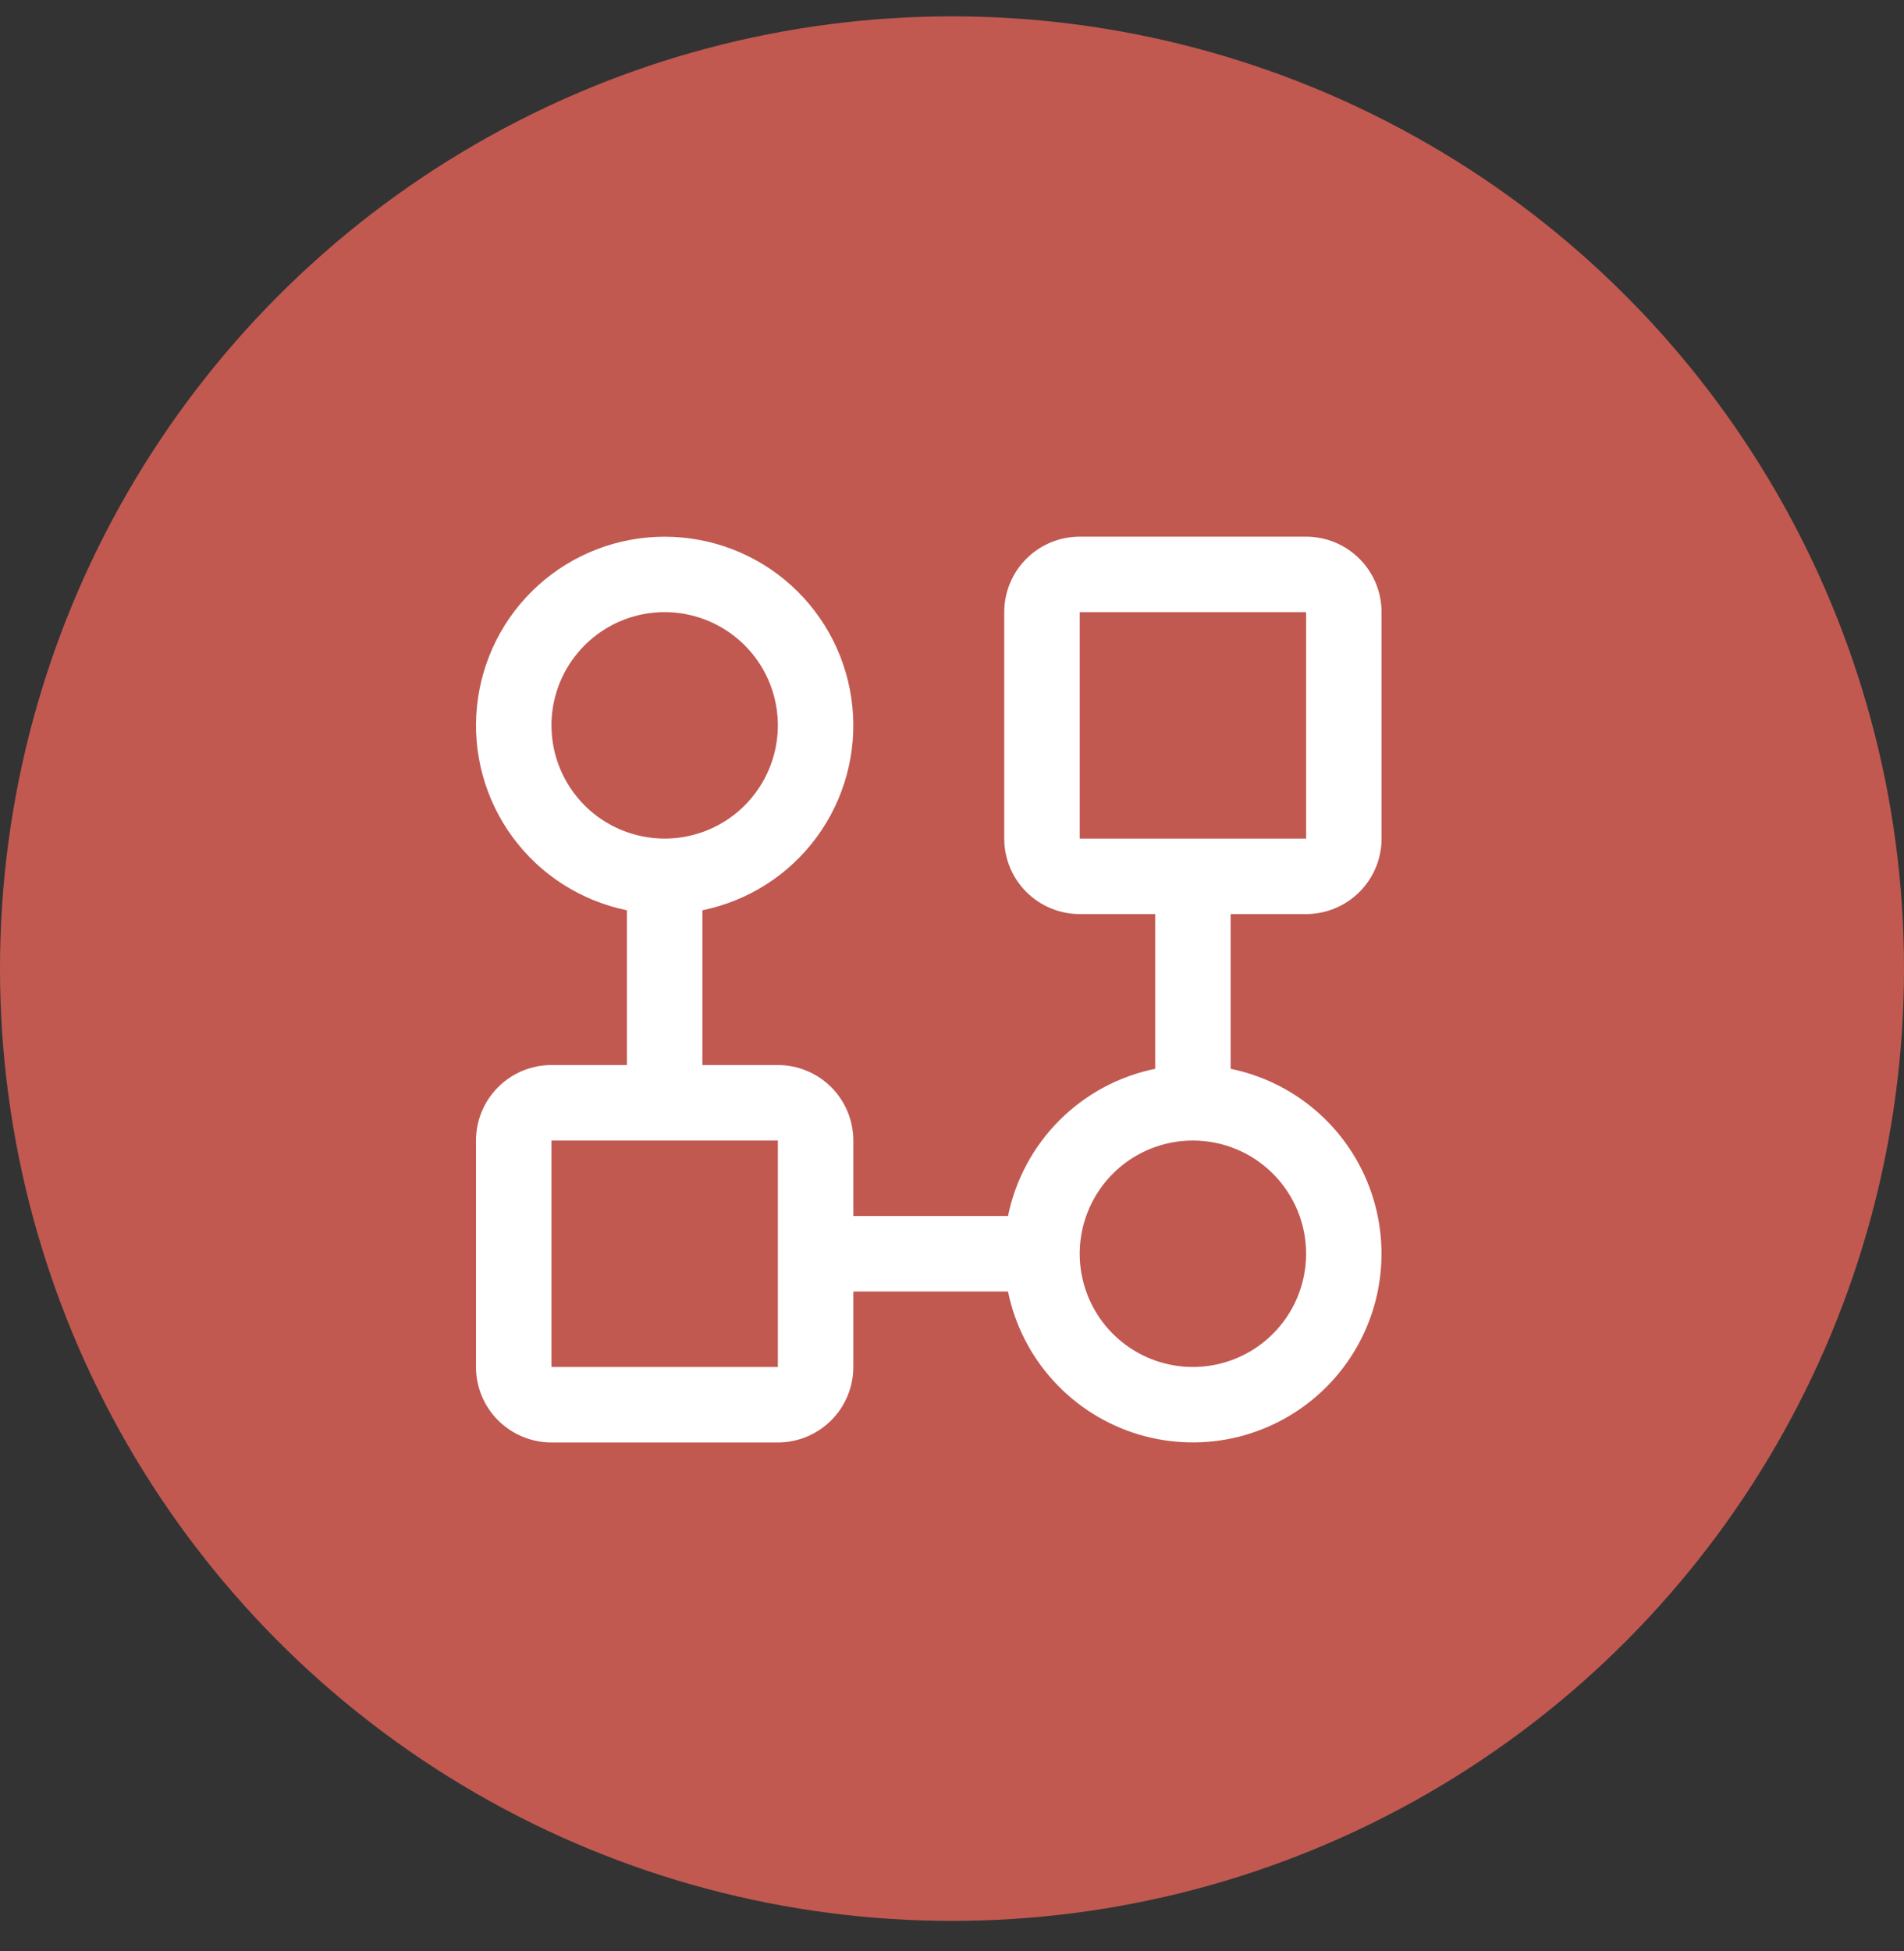
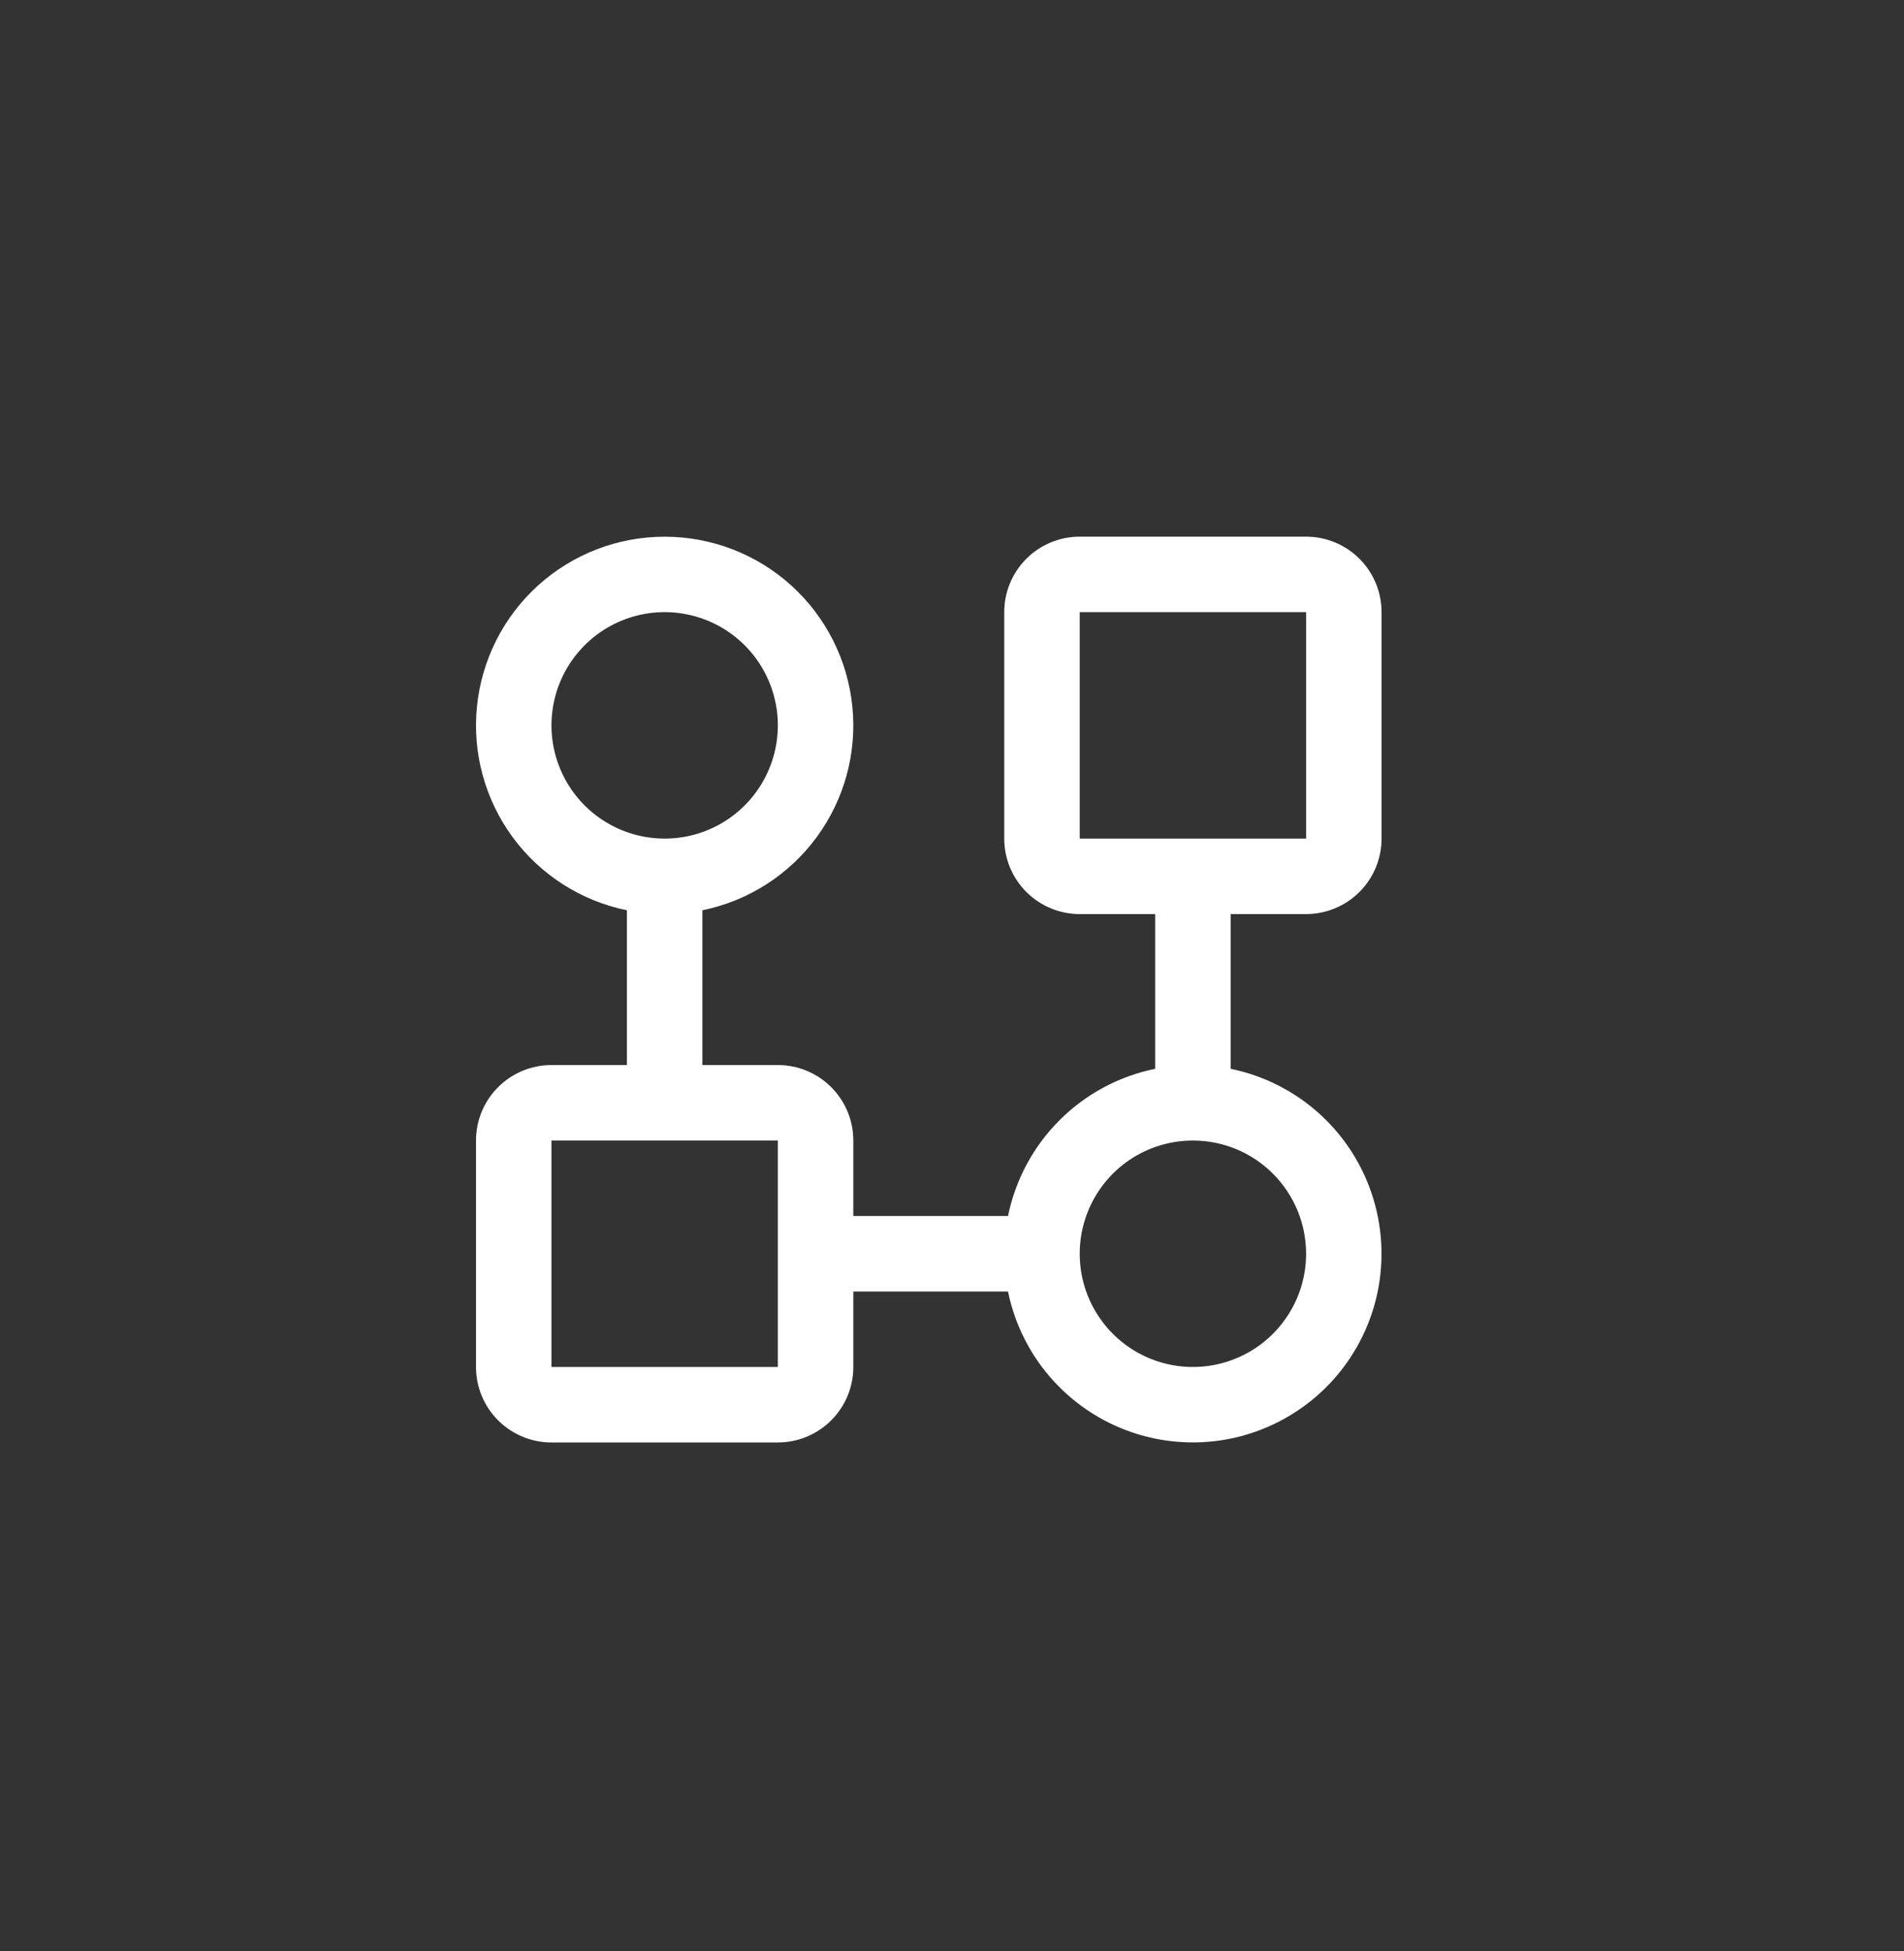
<svg xmlns="http://www.w3.org/2000/svg" width="41" height="42" viewBox="0 0 41 42" fill="none">
  <rect x="0" y="0" width="41" height="42" fill="#333333" stroke="none" />
-   <circle opacity="0.8" cx="20.5" cy="20.852" r="20.5" fill="#E46359" />
  <path d="M28.125 19.678C28.556 19.678 28.969 19.506 29.274 19.202C29.579 18.897 29.75 18.484 29.75 18.053V13.178C29.75 12.747 29.579 12.333 29.274 12.029C28.969 11.724 28.556 11.553 28.125 11.553H23.25C22.819 11.553 22.406 11.724 22.101 12.029C21.796 12.333 21.625 12.747 21.625 13.178V18.053C21.625 18.484 21.796 18.897 22.101 19.202C22.406 19.506 22.819 19.678 23.25 19.678H24.875V23.009C24.094 23.168 23.378 23.553 22.814 24.117C22.251 24.68 21.866 25.397 21.706 26.178H18.375V24.553C18.375 24.122 18.204 23.708 17.899 23.404C17.594 23.099 17.181 22.928 16.75 22.928H15.125V19.596C16.111 19.395 16.988 18.835 17.585 18.024C18.181 17.213 18.456 16.209 18.354 15.208C18.253 14.206 17.784 13.278 17.037 12.602C16.29 11.927 15.319 11.554 14.312 11.554C13.306 11.554 12.335 11.927 11.588 12.602C10.841 13.278 10.372 14.206 10.271 15.208C10.169 16.209 10.444 17.213 11.04 18.024C11.637 18.835 12.514 19.395 13.5 19.596V22.928H11.875C11.444 22.928 11.031 23.099 10.726 23.404C10.421 23.708 10.25 24.122 10.25 24.553V29.428C10.25 29.859 10.421 30.272 10.726 30.577C11.031 30.881 11.444 31.053 11.875 31.053H16.75C17.181 31.053 17.594 30.881 17.899 30.577C18.204 30.272 18.375 29.859 18.375 29.428V27.803H21.706C21.853 28.522 22.192 29.188 22.687 29.729C23.182 30.271 23.815 30.669 24.517 30.88C25.22 31.091 25.967 31.108 26.679 30.929C27.39 30.749 28.04 30.381 28.559 29.862C29.078 29.343 29.447 28.693 29.626 27.982C29.805 27.27 29.788 26.523 29.577 25.82C29.366 25.117 28.968 24.485 28.427 23.99C27.885 23.495 27.219 23.156 26.5 23.009V19.678H28.125ZM11.875 15.615C11.875 15.133 12.018 14.662 12.286 14.261C12.554 13.86 12.934 13.548 13.38 13.363C13.825 13.179 14.315 13.13 14.788 13.225C15.261 13.319 15.695 13.551 16.036 13.892C16.377 14.233 16.609 14.667 16.703 15.14C16.797 15.613 16.749 16.103 16.564 16.548C16.38 16.993 16.068 17.374 15.667 17.642C15.266 17.91 14.795 18.053 14.312 18.053C13.666 18.053 13.046 17.796 12.589 17.339C12.132 16.882 11.875 16.262 11.875 15.615ZM16.75 29.428H11.875V24.553H16.75V29.428ZM28.125 26.99C28.125 27.472 27.982 27.944 27.714 28.344C27.446 28.745 27.066 29.058 26.62 29.242C26.175 29.427 25.685 29.475 25.212 29.381C24.739 29.287 24.305 29.055 23.964 28.714C23.623 28.373 23.391 27.939 23.297 27.466C23.203 26.993 23.251 26.503 23.436 26.057C23.62 25.612 23.933 25.231 24.333 24.963C24.734 24.696 25.205 24.553 25.688 24.553C26.334 24.553 26.954 24.809 27.411 25.267C27.868 25.724 28.125 26.344 28.125 26.99ZM23.25 13.178H28.125V18.053H23.25V13.178Z" fill="white" />
</svg>